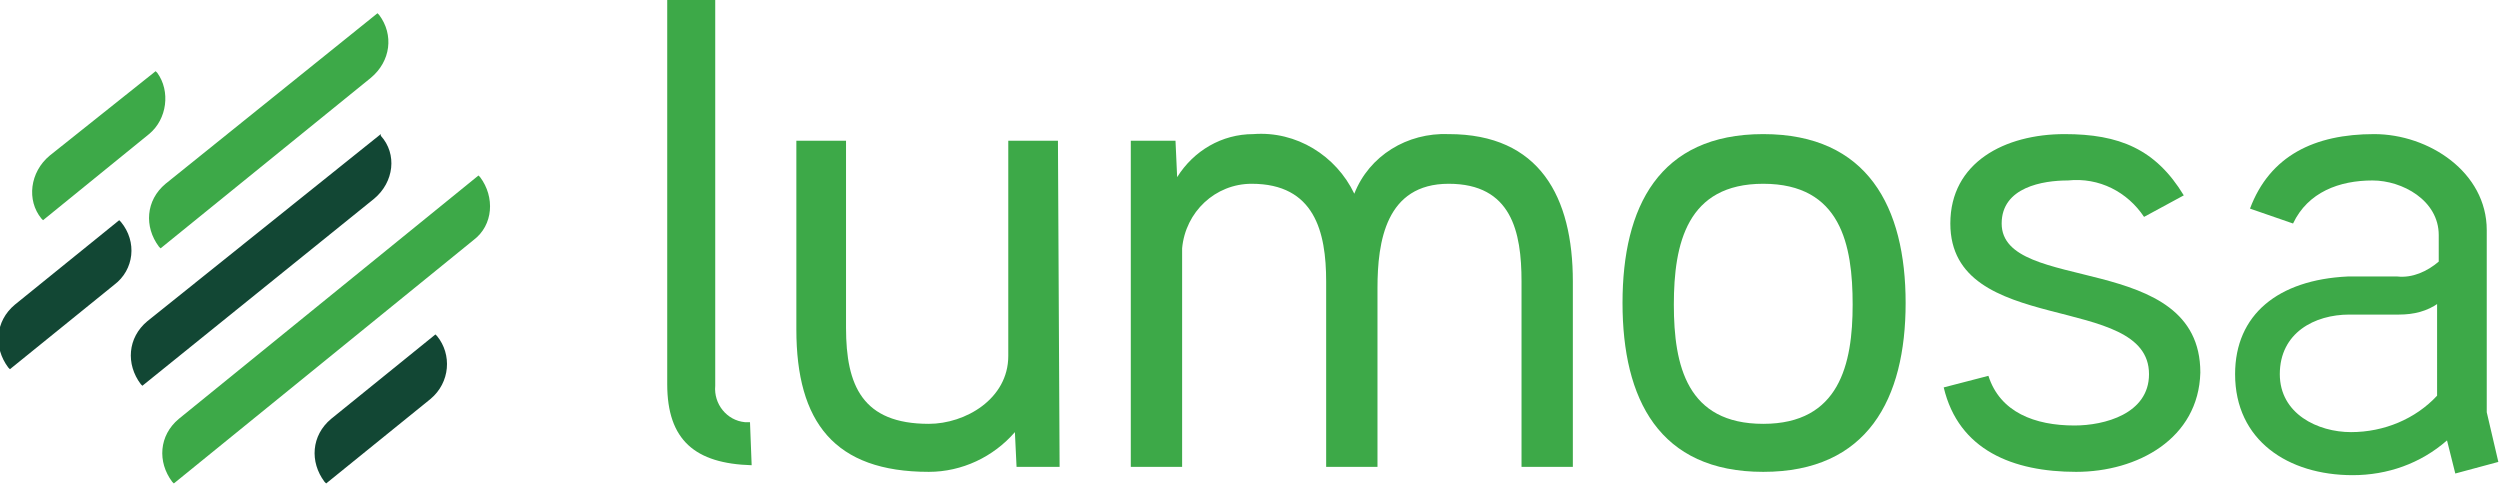
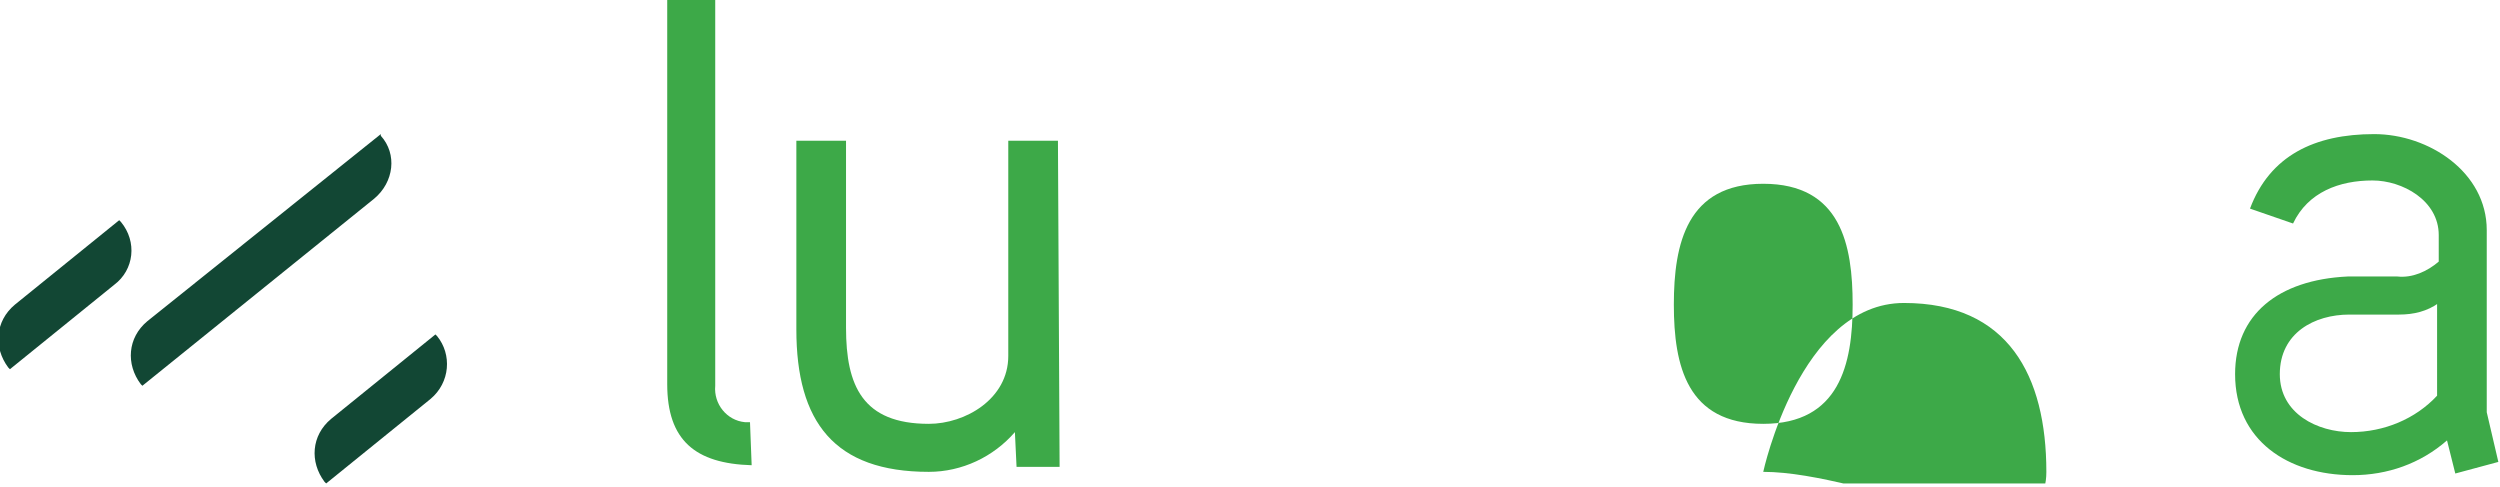
<svg xmlns="http://www.w3.org/2000/svg" xmlns:xlink="http://www.w3.org/1999/xlink" version="1.1" id="Layer_1" x="0px" y="0px" viewBox="0 0 151 29.4" style="enable-background:new 0 0 151 29.4;" xml:space="preserve">
  <style type="text/css">
	.st0{clip-path:url(#SVGID_00000081623154302881408100000006434782538701678259_);}
	.st1{fill:#3DA948;}
	.st2{fill:#124734;}
</style>
  <g>
    <defs>
      <rect id="SVGID_1_" x="-0.1" y="-0.2" width="151" height="29.4" />
    </defs>
    <clipPath id="SVGID_00000054986517376406787220000004923432965117713063_">
      <use xlink:href="#SVGID_1_" style="overflow:visible;" />
    </clipPath>
    <g id="Group_470" style="clip-path:url(#SVGID_00000054986517376406787220000004923432965117713063_);">
-       <path id="Path_770" class="st1" d="M22.4,4.7L9.7,15l-0.1-0.1c-0.9-1.2-0.8-2.8,0.4-3.8c0,0,0,0,0,0L22.8,0.8l0.1,0.1    C23.8,2.1,23.6,3.7,22.4,4.7C22.4,4.7,22.4,4.7,22.4,4.7" />
-       <path id="Path_771" class="st1" d="M28.6,14.5L10.5,29.2l-0.1-0.1c-0.9-1.2-0.8-2.8,0.4-3.8c0,0,0,0,0,0l18.1-14.7l0.1,0.1    C29.9,11.9,29.8,13.6,28.6,14.5C28.6,14.5,28.6,14.5,28.6,14.5" />
      <path id="Path_772" class="st2" d="M22.6,12L8.6,23.3l-0.1-0.1c-0.9-1.2-0.8-2.8,0.4-3.8c0,0,0,0,0,0L23,8.1L23,8.2    C24,9.3,23.8,11,22.6,12C22.6,12,22.6,12,22.6,12" />
      <path id="Path_773" class="st2" d="M26,24.1l-6.3,5.1l-0.1-0.1c-0.9-1.2-0.8-2.8,0.4-3.8l6.3-5.1l0.1,0.1    C27.3,21.4,27.2,23.1,26,24.1C26,24.1,26,24.1,26,24.1" />
-       <path id="Path_774" class="st1" d="M9,8.1l-6.4,5.2l-0.1-0.1C1.6,12.1,1.8,10.4,3,9.4l6.4-5.1l0.1,0.1C10.3,5.5,10.1,7.2,9,8.1    C9,8.1,9,8.1,9,8.1" />
      <path id="Path_775" class="st2" d="M6.9,17.2l-6.3,5.1l-0.1-0.1c-0.9-1.2-0.8-2.8,0.4-3.8c0,0,0,0,0,0l6.3-5.1l0.1,0.1    C8.3,14.6,8.1,16.3,6.9,17.2C6.9,17.2,6.9,17.2,6.9,17.2" />
      <path id="Path_776" class="st1" d="M45.4,28.1c-3.4-0.1-5.1-1.5-5.1-4.9V-0.2h2.9v23.5c-0.1,1.1,0.7,2.1,1.8,2.2    c0.1,0,0.2,0,0.3,0L45.4,28.1z" />
      <path id="Path_777" class="st1" d="M64,28.2h-2.6l-0.1-2.1c-1.3,1.5-3.2,2.4-5.2,2.4c-5.7,0-8-3-8-8.6V8.5h3v11.3    c0,3.5,1,5.8,5,5.8c2.2,0,4.8-1.5,4.8-4.1v-13h3L64,28.2z" />
-       <path id="Path_778" class="st1" d="M95,28.2h-3.1V17c0-3-0.6-5.9-4.4-5.9c-3.8,0-4.3,3.5-4.3,6.3v10.8h-3.1V17    c0-3-0.7-5.9-4.5-5.9c-2.2,0-4,1.7-4.2,3.9v13.2h-3.1V8.5H71l0.1,2.2c1-1.6,2.7-2.6,4.6-2.6c2.6-0.2,5,1.3,6.1,3.6    c0.9-2.3,3.2-3.7,5.7-3.6C93,8.1,95,11.9,95,17L95,28.2z" />
-       <path id="Path_779" class="st1" d="M106.5,28.5c-6.3,0-8.5-4.4-8.5-10.2s2.2-10.2,8.5-10.2s8.6,4.4,8.6,10.2    S112.8,28.5,106.5,28.5 M106.5,11.1c-4.6,0-5.4,3.6-5.4,7.3s0.8,7.2,5.4,7.2c4.6,0,5.4-3.6,5.4-7.2S111.2,11.1,106.5,11.1" />
-       <path id="Path_780" class="st1" d="M125.4,28.5c-3.8,0-7.1-1.3-8-5.1l2.7-0.7c0.7,2.2,2.8,3,5.2,3c1.8,0,4.5-0.7,4.5-3.1    c0-5-12-2.2-12-9.1c0-3.7,3.3-5.4,6.9-5.4c3.3,0,5.5,0.9,7.2,3.7l-2.4,1.3c-1-1.5-2.7-2.4-4.6-2.2c-1.5,0-4,0.4-4,2.6    c0,4.3,12,1.6,12,9C132.8,26.5,129.1,28.5,125.4,28.5" />
+       <path id="Path_779" class="st1" d="M106.5,28.5s2.2-10.2,8.5-10.2s8.6,4.4,8.6,10.2    S112.8,28.5,106.5,28.5 M106.5,11.1c-4.6,0-5.4,3.6-5.4,7.3s0.8,7.2,5.4,7.2c4.6,0,5.4-3.6,5.4-7.2S111.2,11.1,106.5,11.1" />
      <path id="Path_781" class="st1" d="M150.9,27.9l-2.6,0.7l-0.5-2c-1.6,1.4-3.6,2.1-5.7,2.1c-3.9,0-7.1-2.1-7.1-6.1    c0-3.6,2.6-5.7,6.8-5.9c0.6,0,3,0,3,0c0.9,0.1,1.8-0.3,2.5-0.9v-1.6c0-2.1-2.2-3.3-4-3.3c-2,0-3.9,0.7-4.8,2.6l-2.6-0.9    c1.2-3.2,3.9-4.5,7.5-4.5c3.3,0,6.8,2.3,6.8,5.8v11L150.9,27.9z M147.3,18.3c-0.7,0.5-1.5,0.7-2.4,0.7h-3c-2.1,0-4.2,1.1-4.2,3.6    c0,2.4,2.3,3.5,4.3,3.5c2,0,3.9-0.8,5.2-2.2V18.3z" />
    </g>
  </g>
</svg>